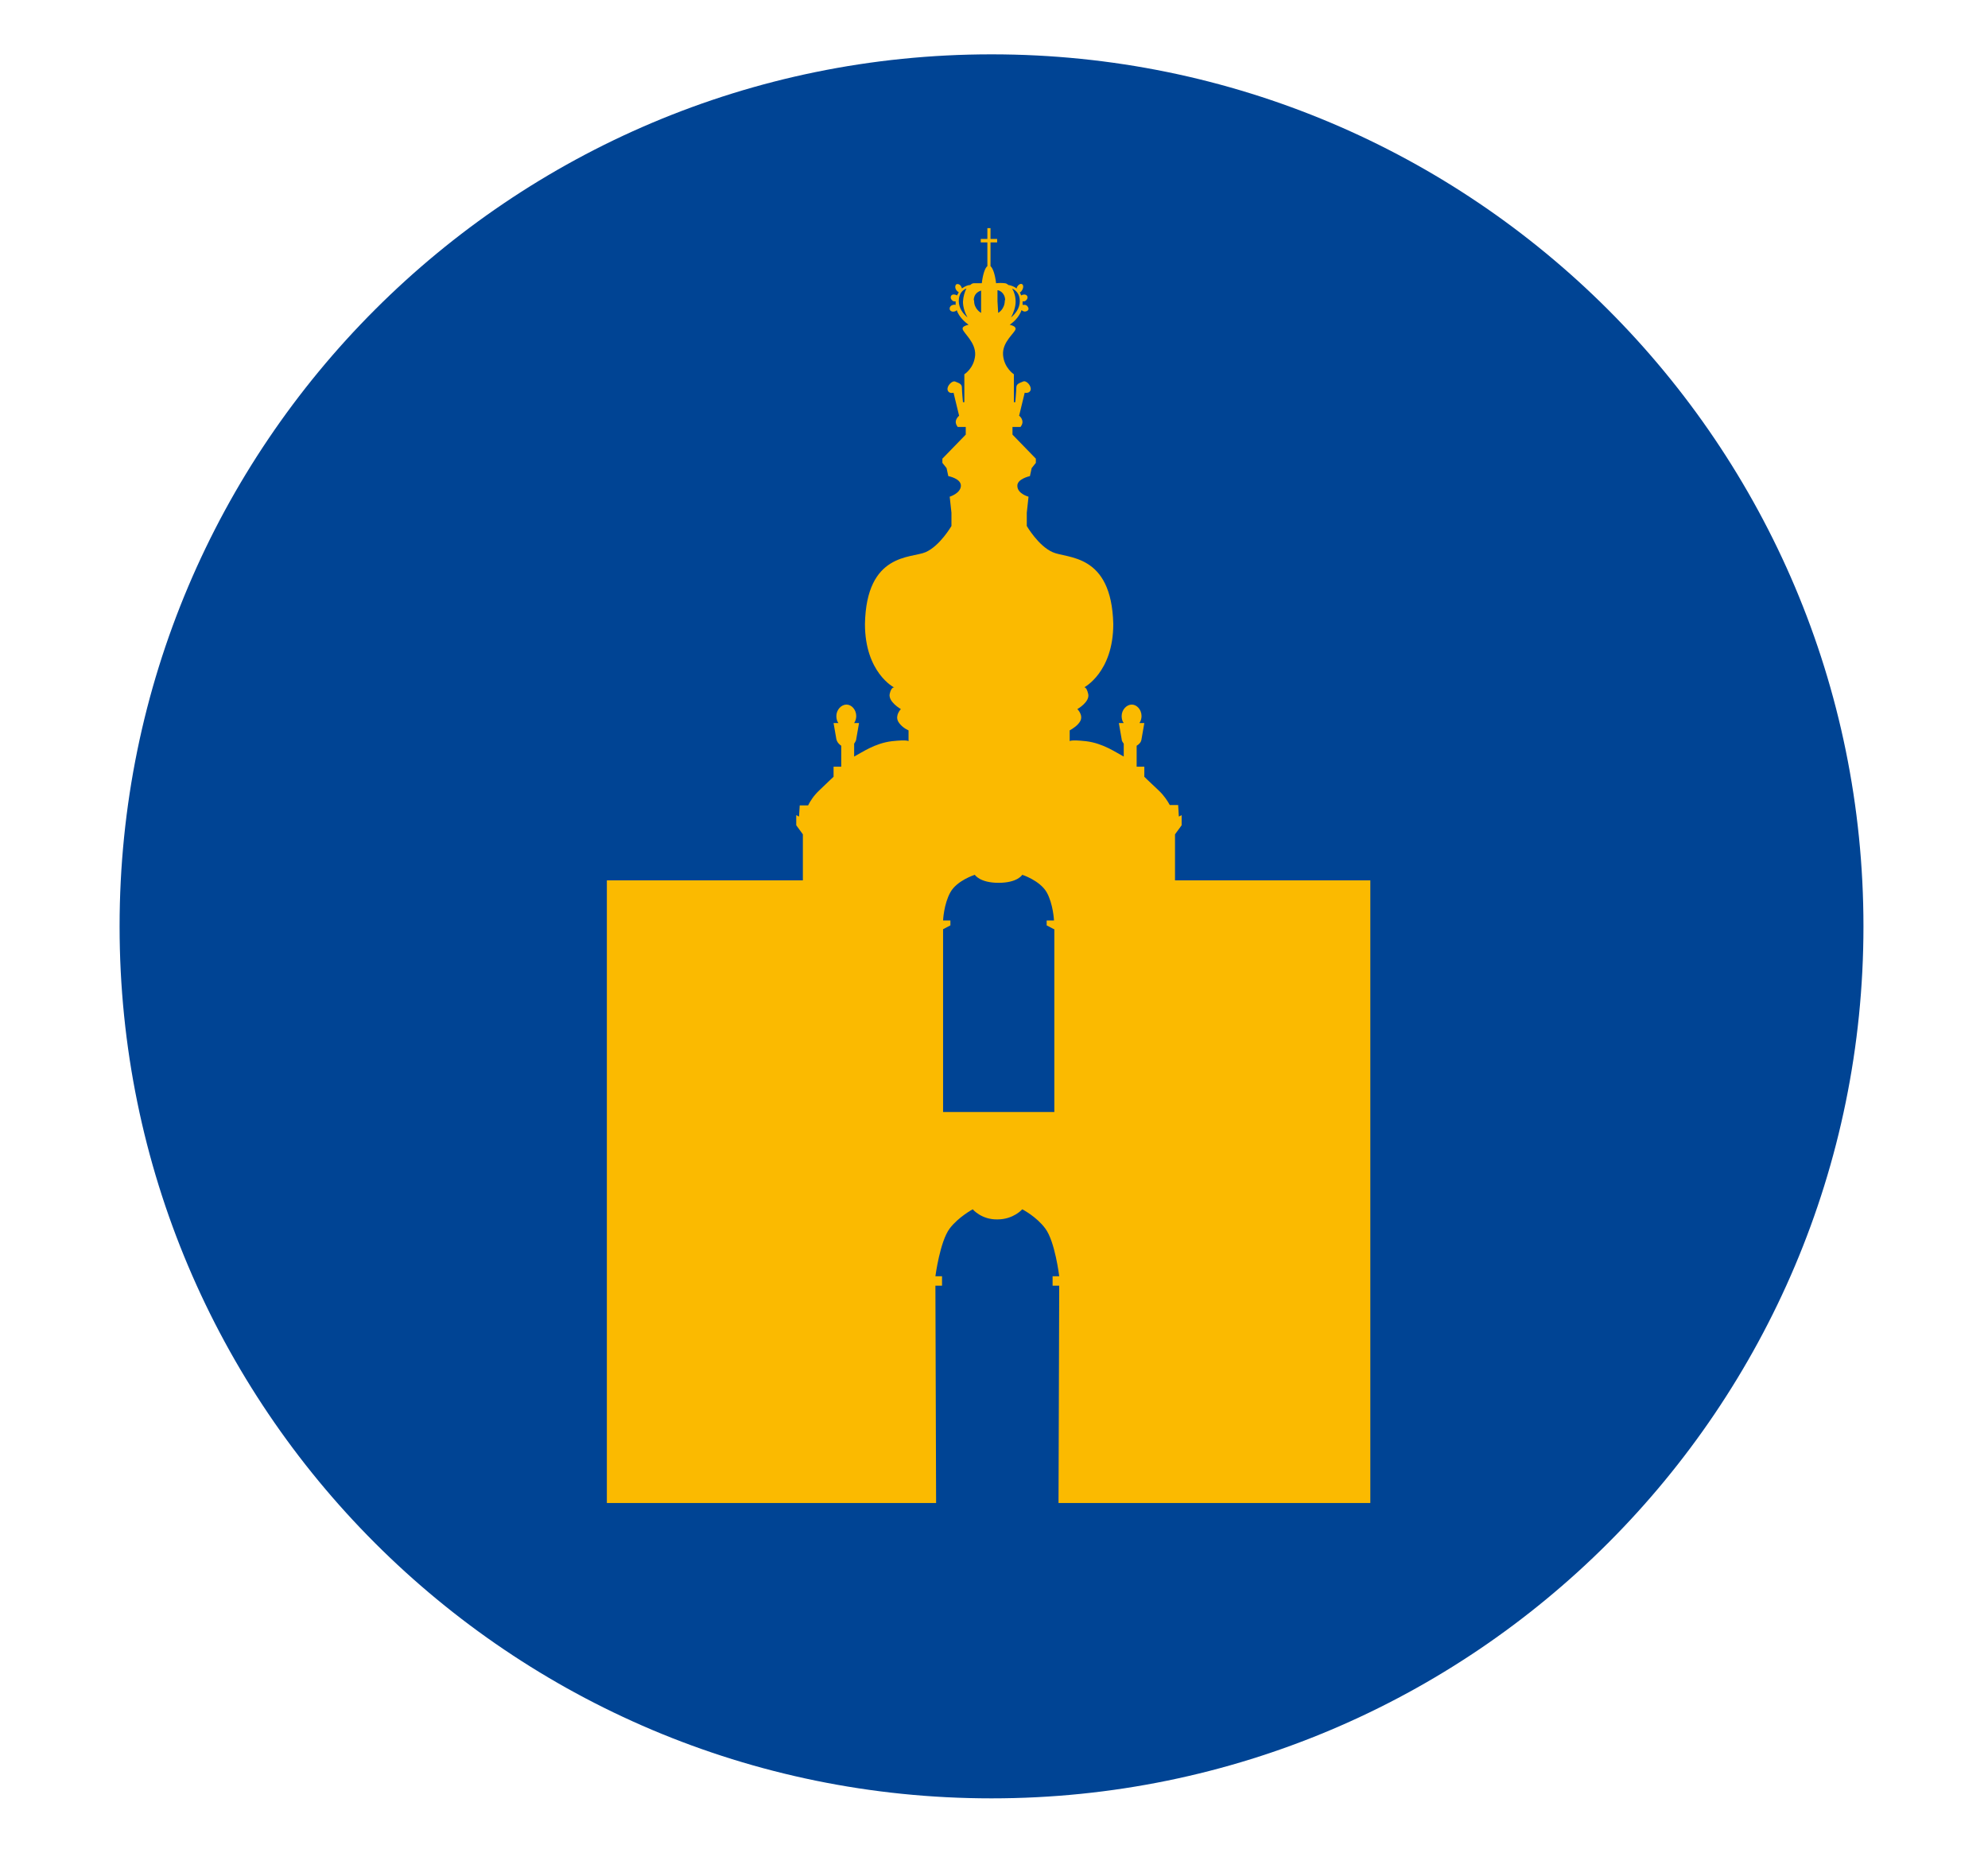
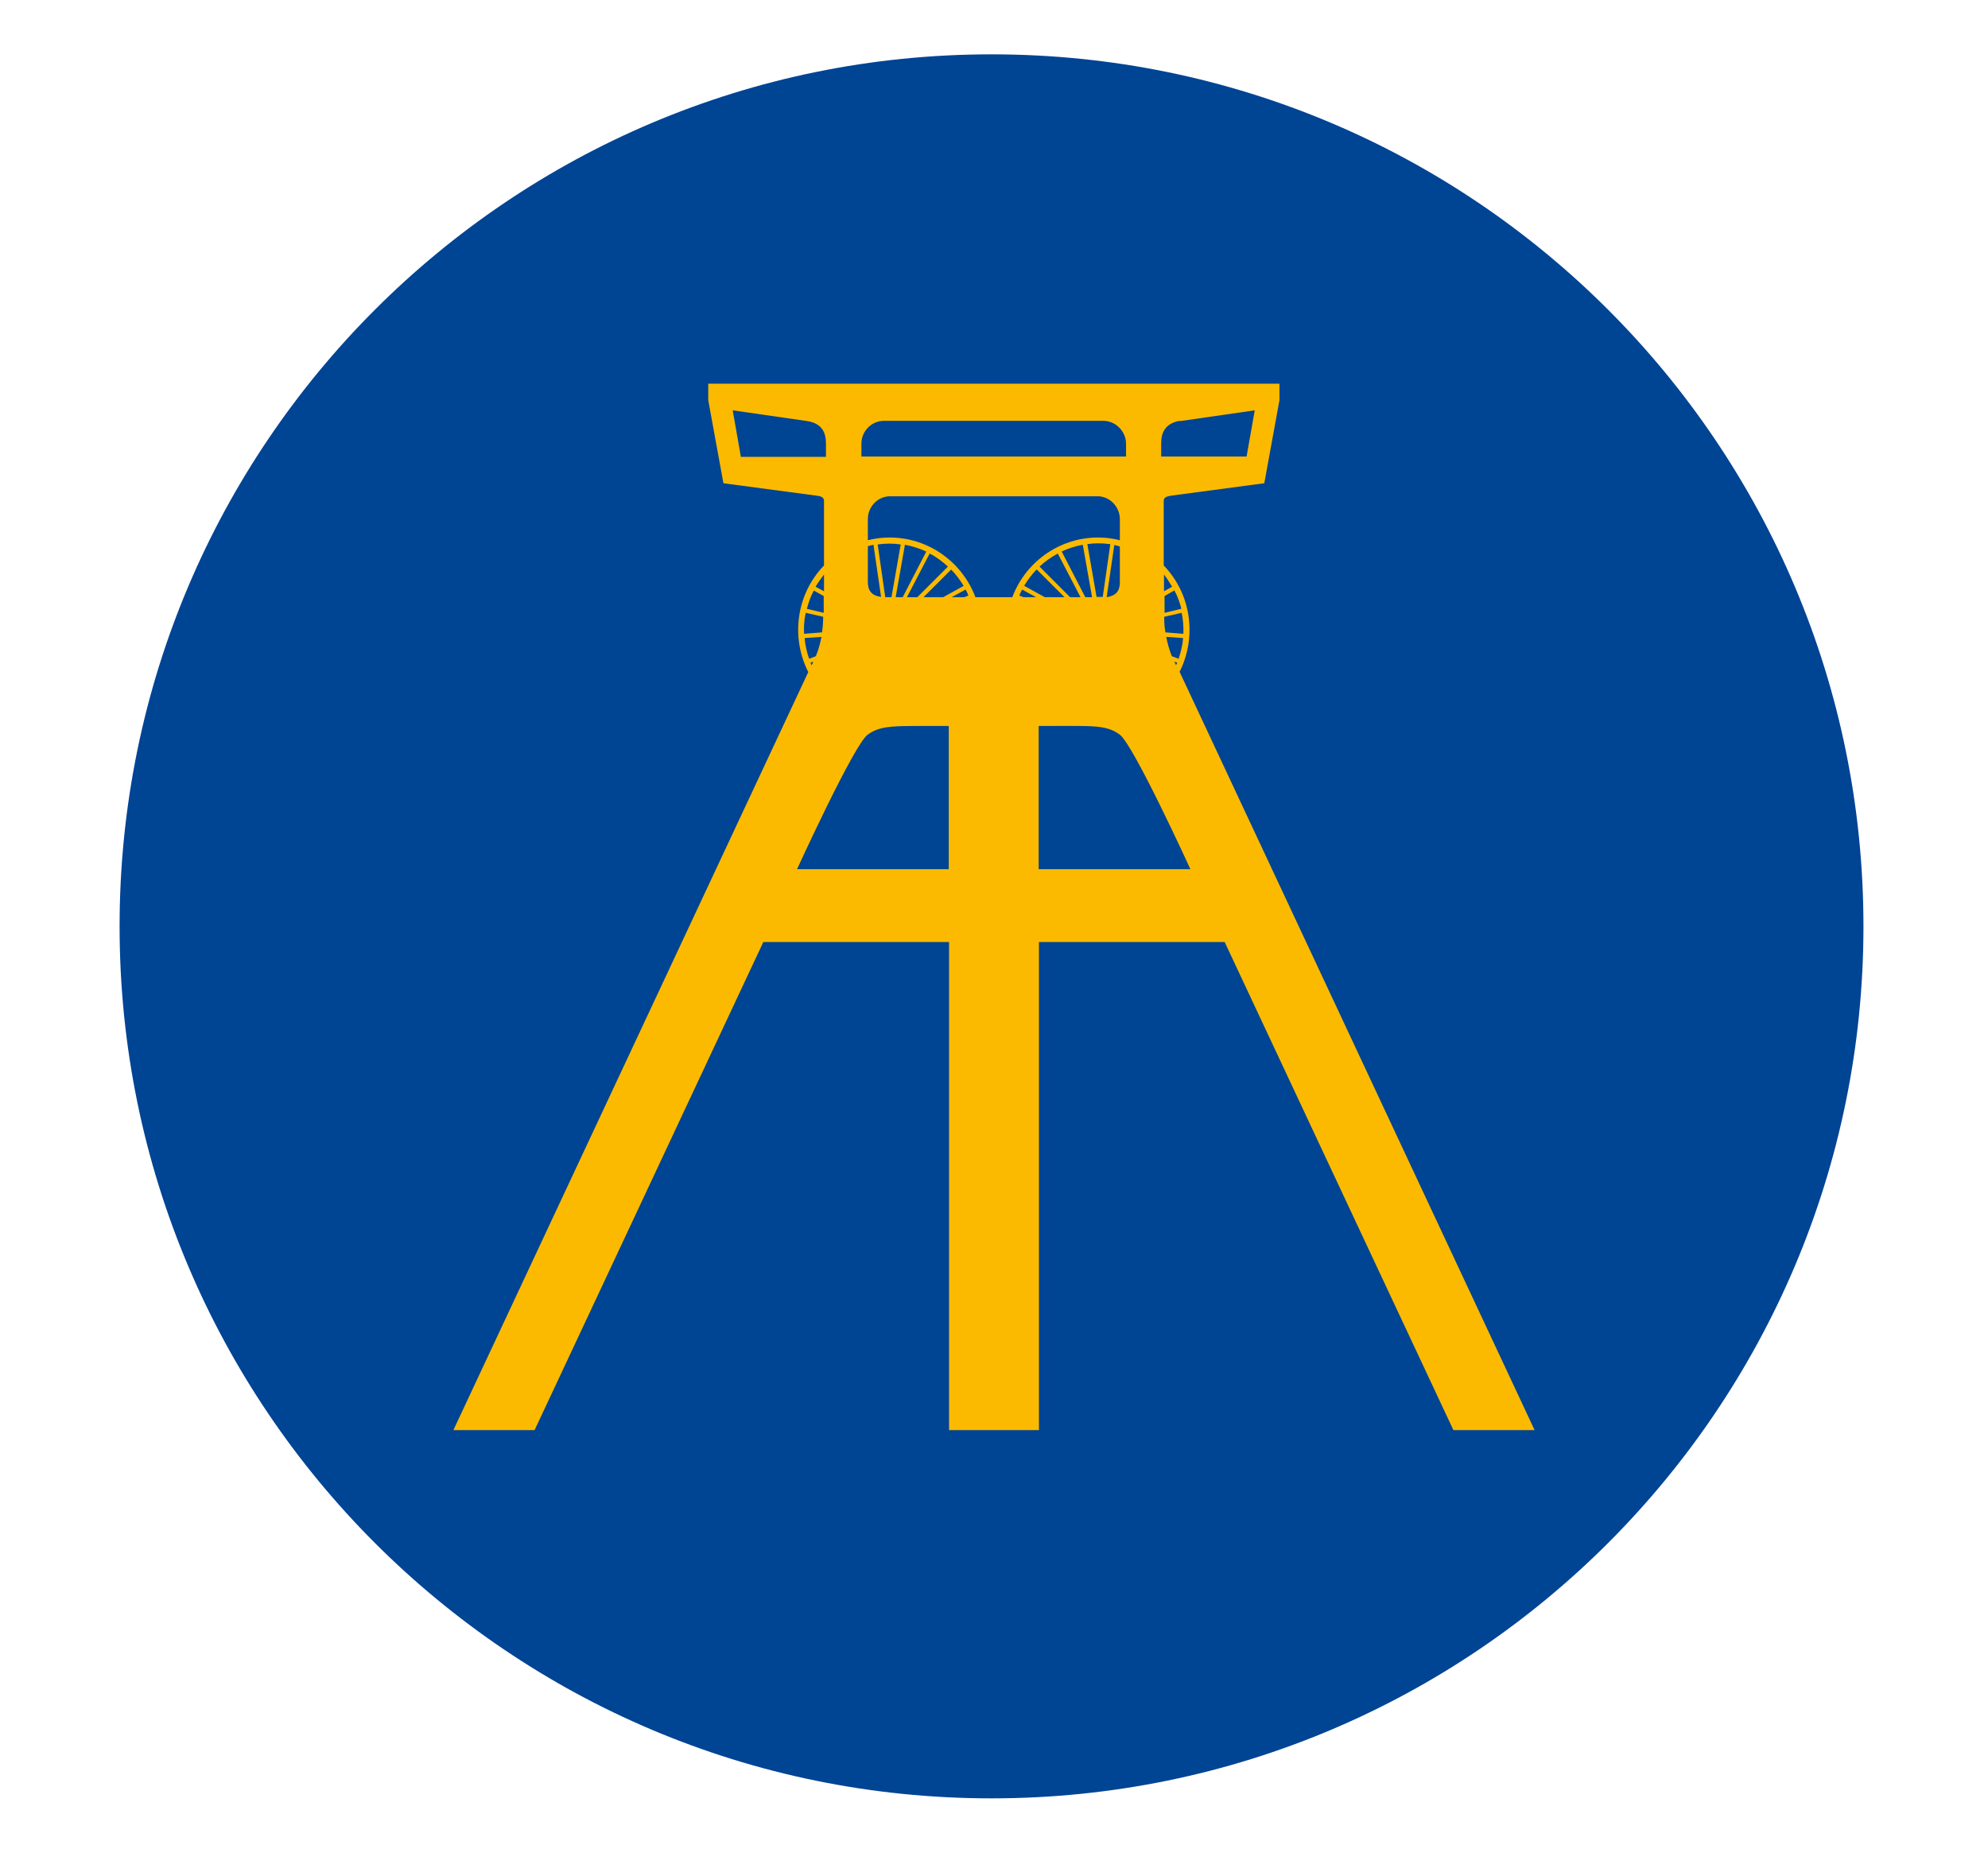
<svg xmlns="http://www.w3.org/2000/svg" width="57" height="53" viewBox="0 0 57 53" fill="none">
  <path d="M28.433 1.558H28.424C14.62 1.558 3.429 12.749 3.429 26.554V26.562C3.429 40.367 14.62 51.558 28.424 51.558H28.433C42.238 51.558 53.429 40.367 53.429 26.562V26.554C53.429 12.749 42.238 1.558 28.433 1.558Z" fill="#004494" />
  <path d="M33.817 19.268C34.316 18.285 34.172 17.049 33.366 16.211C33.366 16.211 33.366 14.366 33.366 14.358C33.366 14.244 33.487 14.228 33.575 14.211L36.25 13.854L36.685 11.472V11H20.307V11.472L20.742 13.854L23.417 14.211C23.505 14.22 23.626 14.244 23.626 14.358V16.211C22.82 17.049 22.675 18.285 23.175 19.268L13 41H15.328L21.886 27.008H27.211V41H29.789V27.008H35.114L41.672 41H44L33.825 19.268H33.817ZM33.793 18.886L33.599 18.813C33.519 18.618 33.471 18.423 33.438 18.26L33.922 18.293C33.906 18.496 33.857 18.699 33.793 18.886ZM33.753 19C33.753 19 33.728 19.049 33.72 19.073L33.672 18.968L33.753 19ZM33.93 18.171L33.414 18.13C33.374 17.894 33.382 17.756 33.382 17.683L33.882 17.569C33.922 17.78 33.938 17.976 33.93 18.171ZM33.865 17.455L33.39 17.569V17.089L33.672 16.927C33.761 17.089 33.825 17.268 33.873 17.455H33.865ZM33.608 16.821L33.374 16.951V16.471C33.455 16.577 33.535 16.699 33.608 16.821ZM33.833 12.073L35.976 11.764L35.742 13.089H33.293C33.293 13.089 33.293 12.813 33.293 12.805C33.293 12.61 33.261 12.163 33.825 12.065L33.833 12.073ZM24.698 12.724C24.698 12.358 24.988 12.065 25.35 12.065H31.634C31.988 12.065 32.286 12.366 32.286 12.724V13.089H24.698V12.724ZM26.301 17.122H26.003L26.655 15.87C26.849 15.967 27.018 16.098 27.179 16.244L26.301 17.122ZM27.267 16.325C27.404 16.463 27.525 16.626 27.63 16.797L27.042 17.122H26.478L27.276 16.325H27.267ZM25.874 17.122H25.68L25.946 15.618C26.164 15.659 26.365 15.724 26.558 15.813L25.882 17.122H25.874ZM25.559 17.122H25.382L25.165 15.61C25.398 15.577 25.608 15.577 25.825 15.61L25.559 17.13V17.122ZM25.261 17.114C24.988 17.073 24.883 16.935 24.883 16.675V15.659C24.939 15.642 24.988 15.634 25.044 15.618L25.261 17.106V17.114ZM21.241 13.089L21.008 11.764L23.151 12.073C23.715 12.163 23.682 12.61 23.682 12.813C23.682 12.821 23.682 13.089 23.682 13.098H21.233L21.241 13.089ZM23.626 16.471V16.951L23.384 16.821C23.457 16.699 23.537 16.585 23.626 16.471ZM23.328 16.927L23.618 17.089V17.569L23.135 17.455C23.183 17.268 23.247 17.089 23.336 16.927H23.328ZM23.102 17.569L23.602 17.683C23.602 17.756 23.602 17.894 23.57 18.13L23.054 18.171C23.046 17.976 23.054 17.78 23.102 17.569ZM23.07 18.293L23.553 18.26C23.521 18.423 23.473 18.618 23.392 18.813L23.199 18.886C23.135 18.699 23.086 18.496 23.07 18.293ZM23.32 18.968L23.272 19.073C23.272 19.073 23.247 19.024 23.239 19L23.32 18.968ZM27.203 24.919H22.853C22.853 24.919 24.48 21.358 24.875 21.065C25.286 20.764 25.697 20.821 27.203 20.813V24.919ZM27.646 17.122H27.284L27.686 16.902C27.719 16.959 27.743 17.016 27.767 17.073L27.646 17.122ZM27.968 17.122C27.501 15.886 26.188 15.163 24.883 15.488V14.886C24.883 14.52 25.173 14.228 25.519 14.228H31.473C31.819 14.228 32.109 14.528 32.109 14.886V15.488C30.804 15.163 29.491 15.886 29.024 17.122H27.968ZM30.433 15.813C30.627 15.724 30.828 15.659 31.046 15.618L31.312 17.122H31.118L30.442 15.813H30.433ZM30.981 17.122H30.683L29.805 16.244C29.958 16.098 30.135 15.976 30.329 15.87L30.981 17.122ZM31.167 15.602C31.271 15.585 31.376 15.577 31.481 15.577C31.602 15.577 31.714 15.585 31.835 15.602L31.618 17.114H31.441L31.175 15.594L31.167 15.602ZM31.948 15.626C32.004 15.634 32.053 15.65 32.109 15.667V16.683C32.109 16.935 32.013 17.073 31.73 17.122L31.948 15.634V15.626ZM29.346 17.122L29.225 17.073C29.249 17.016 29.281 16.959 29.306 16.902L29.708 17.122H29.346ZM29.362 16.797C29.467 16.626 29.588 16.463 29.724 16.325L30.522 17.122H29.958L29.37 16.797H29.362ZM29.781 24.919V20.813C31.287 20.821 31.698 20.756 32.109 21.065C32.504 21.358 34.131 24.919 34.131 24.919H29.781Z" fill="#FBBA00" />
  <g clip-path="url(#clip0_450_1398)">
-     <path d="M28.37 3H28.36C15.459 3 5 13.459 5 26.36V26.37C5 39.271 15.459 49.73 28.36 49.73H28.37C41.271 49.73 51.73 39.271 51.73 26.37V26.36C51.73 13.459 41.271 3 28.37 3Z" fill="#004494" />
-     <path d="M39.31 25.24H33.69V23.92L33.88 23.66V23.37L33.8 23.41L33.78 23.08H33.54C33.48 22.97 33.38 22.81 33.22 22.66C32.92 22.38 32.81 22.27 32.81 22.27V21.98H32.59V21.38C32.66 21.34 32.72 21.28 32.73 21.19C32.77 20.97 32.81 20.73 32.81 20.73H32.67C32.71 20.67 32.73 20.6 32.73 20.53C32.73 20.35 32.6 20.2 32.45 20.2C32.3 20.2 32.16 20.35 32.16 20.53C32.16 20.61 32.18 20.68 32.22 20.73H32.08C32.08 20.73 32.12 20.97 32.16 21.19C32.16 21.24 32.19 21.28 32.22 21.32V21.69C31.99 21.57 31.63 21.31 31.14 21.25C30.68 21.2 30.67 21.25 30.67 21.25V20.94C30.76 20.89 30.9 20.8 30.97 20.68C31.07 20.5 30.89 20.33 30.89 20.33C30.89 20.33 31.26 20.12 31.2 19.89C31.15 19.68 31.08 19.7 31.08 19.71C31.08 19.71 31.92 19.28 31.92 17.89C31.87 15.85 30.59 16.02 30.18 15.83C29.77 15.65 29.44 15.08 29.44 15.08V14.7L29.49 14.24C29.49 14.24 29.18 14.16 29.17 13.94C29.15 13.73 29.53 13.65 29.53 13.65L29.58 13.42L29.7 13.27V13.15L29.03 12.46V12.24H29.26C29.26 12.24 29.34 12.15 29.31 12.05C29.28 11.95 29.22 11.92 29.22 11.92L29.38 11.26C29.38 11.26 29.52 11.29 29.55 11.18C29.58 11.06 29.42 10.89 29.33 10.94C29.24 10.98 29.14 11 29.14 11.11C29.14 11.22 29.11 11.53 29.11 11.53H29.07V10.73C29.07 10.73 28.79 10.55 28.76 10.18C28.73 9.8 29.1 9.55 29.12 9.43C29.12 9.36 29.03 9.33 28.95 9.31C29.07 9.23 29.22 9.09 29.29 8.89C29.31 8.91 29.33 8.92 29.36 8.93C29.42 8.94 29.48 8.91 29.49 8.86C29.49 8.81 29.45 8.75 29.39 8.74C29.37 8.74 29.34 8.74 29.32 8.74C29.32 8.72 29.32 8.7 29.32 8.68C29.32 8.67 29.32 8.65 29.32 8.64C29.34 8.64 29.35 8.64 29.37 8.64C29.43 8.62 29.47 8.56 29.46 8.51C29.45 8.46 29.39 8.43 29.33 8.45C29.31 8.45 29.3 8.46 29.28 8.47C29.27 8.44 29.25 8.41 29.24 8.38C29.26 8.38 29.28 8.36 29.3 8.33C29.34 8.27 29.35 8.2 29.32 8.16C29.29 8.12 29.22 8.14 29.18 8.2C29.16 8.22 29.15 8.25 29.15 8.27C29.07 8.21 28.98 8.18 28.91 8.17C28.88 8.14 28.84 8.12 28.81 8.12C28.73 8.11 28.64 8.11 28.56 8.12C28.53 7.87 28.47 7.69 28.4 7.63V6.95H28.59V6.85H28.4V6.54H28.31V6.85H28.12V6.95H28.31V7.63C28.24 7.68 28.18 7.87 28.15 8.12C28.08 8.12 27.99 8.12 27.92 8.12C27.89 8.12 27.85 8.14 27.82 8.17C27.75 8.17 27.66 8.21 27.58 8.27C27.58 8.25 27.56 8.22 27.55 8.2C27.51 8.14 27.44 8.13 27.41 8.16C27.38 8.2 27.38 8.27 27.43 8.33C27.45 8.35 27.47 8.37 27.49 8.38C27.47 8.41 27.46 8.44 27.44 8.47C27.43 8.47 27.41 8.45 27.39 8.45C27.33 8.43 27.27 8.45 27.26 8.51C27.25 8.56 27.29 8.62 27.35 8.64C27.37 8.64 27.38 8.64 27.4 8.64C27.4 8.65 27.4 8.66 27.4 8.68C27.4 8.7 27.4 8.72 27.4 8.74C27.38 8.74 27.36 8.73 27.33 8.74C27.27 8.75 27.22 8.8 27.23 8.86C27.23 8.91 27.3 8.95 27.36 8.93C27.39 8.93 27.42 8.91 27.43 8.89C27.5 9.09 27.66 9.23 27.77 9.31C27.69 9.33 27.59 9.36 27.6 9.43C27.62 9.55 27.98 9.81 27.96 10.18C27.93 10.56 27.65 10.73 27.65 10.73V11.53H27.61C27.61 11.53 27.58 11.22 27.58 11.11C27.58 11 27.48 10.98 27.39 10.94C27.3 10.9 27.14 11.07 27.17 11.18C27.2 11.3 27.34 11.26 27.34 11.26L27.5 11.92C27.5 11.92 27.44 11.96 27.41 12.05C27.38 12.15 27.46 12.24 27.46 12.24H27.69V12.46L27.02 13.15V13.27L27.14 13.42L27.19 13.65C27.19 13.65 27.57 13.72 27.55 13.94C27.53 14.15 27.23 14.24 27.23 14.24L27.28 14.7V15.08C27.28 15.08 26.95 15.65 26.54 15.83C26.13 16.01 24.84 15.84 24.8 17.89C24.8 19.28 25.63 19.71 25.64 19.71C25.64 19.71 25.56 19.68 25.51 19.89C25.46 20.12 25.83 20.33 25.83 20.33C25.83 20.33 25.66 20.5 25.75 20.68C25.82 20.81 25.96 20.9 26.05 20.94V21.25C26.05 21.25 26.03 21.2 25.57 21.25C25.08 21.31 24.72 21.57 24.49 21.69V21.32C24.49 21.32 24.55 21.24 24.55 21.19C24.59 20.97 24.63 20.73 24.63 20.73H24.49C24.53 20.67 24.55 20.6 24.55 20.53C24.55 20.35 24.42 20.2 24.27 20.2C24.12 20.2 23.98 20.35 23.98 20.53C23.98 20.61 24 20.68 24.04 20.73H23.9C23.9 20.73 23.94 20.97 23.98 21.19C24 21.28 24.06 21.34 24.12 21.38V21.98H23.9V22.27C23.9 22.27 23.79 22.37 23.49 22.66C23.33 22.81 23.23 22.97 23.17 23.09H22.93L22.91 23.41L22.83 23.37V23.66L23.02 23.92V25.24H17.4V43.09H26.84L26.82 36.86H27.01V36.59H26.82C26.82 36.59 26.95 35.59 27.23 35.22C27.48 34.89 27.89 34.67 27.89 34.67C27.89 34.67 28.14 34.97 28.6 34.96C29.06 34.96 29.31 34.67 29.31 34.67C29.31 34.67 29.72 34.88 29.97 35.22C30.25 35.59 30.37 36.59 30.37 36.59H30.18V36.86H30.37L30.35 43.09H39.29V25.24H39.31ZM29.02 8.27C29.12 8.32 29.24 8.42 29.24 8.63C29.24 8.84 29.11 9 28.99 9.1C29.06 8.97 29.12 8.8 29.12 8.65C29.12 8.5 29.08 8.37 29.02 8.27ZM27.49 8.63C27.49 8.41 27.61 8.31 27.71 8.27C27.66 8.37 27.62 8.49 27.61 8.65C27.61 8.81 27.67 8.98 27.74 9.1C27.62 9 27.49 8.84 27.49 8.63ZM28.81 8.61C28.81 8.87 28.62 8.97 28.62 8.97L28.6 8.64V8.61C28.6 8.51 28.6 8.42 28.6 8.32C28.64 8.32 28.81 8.38 28.82 8.6L28.81 8.61ZM27.92 8.61C27.92 8.41 28.07 8.35 28.13 8.33C28.13 8.42 28.13 8.51 28.13 8.61C28.13 8.67 28.13 8.74 28.13 8.8V8.97C28.13 8.97 27.92 8.86 27.93 8.61H27.92ZM30.23 26.64V31.88H27.04V26.64L27.25 26.53V26.39H27.04C27.04 26.39 27.06 25.92 27.25 25.58C27.44 25.24 27.95 25.08 27.95 25.08C27.95 25.08 28.09 25.31 28.63 25.31C29.18 25.31 29.31 25.08 29.31 25.08C29.31 25.08 29.81 25.24 30.01 25.58C30.2 25.92 30.22 26.39 30.22 26.39H30.01V26.53L30.22 26.64H30.23Z" fill="#FBBA00" />
-   </g>
+     </g>
  <defs>
    <clipPath id="clip0_450_1398">
      <rect width="46.73" height="46.73" fill="white" transform="translate(5 3)" />
    </clipPath>
  </defs>
</svg>